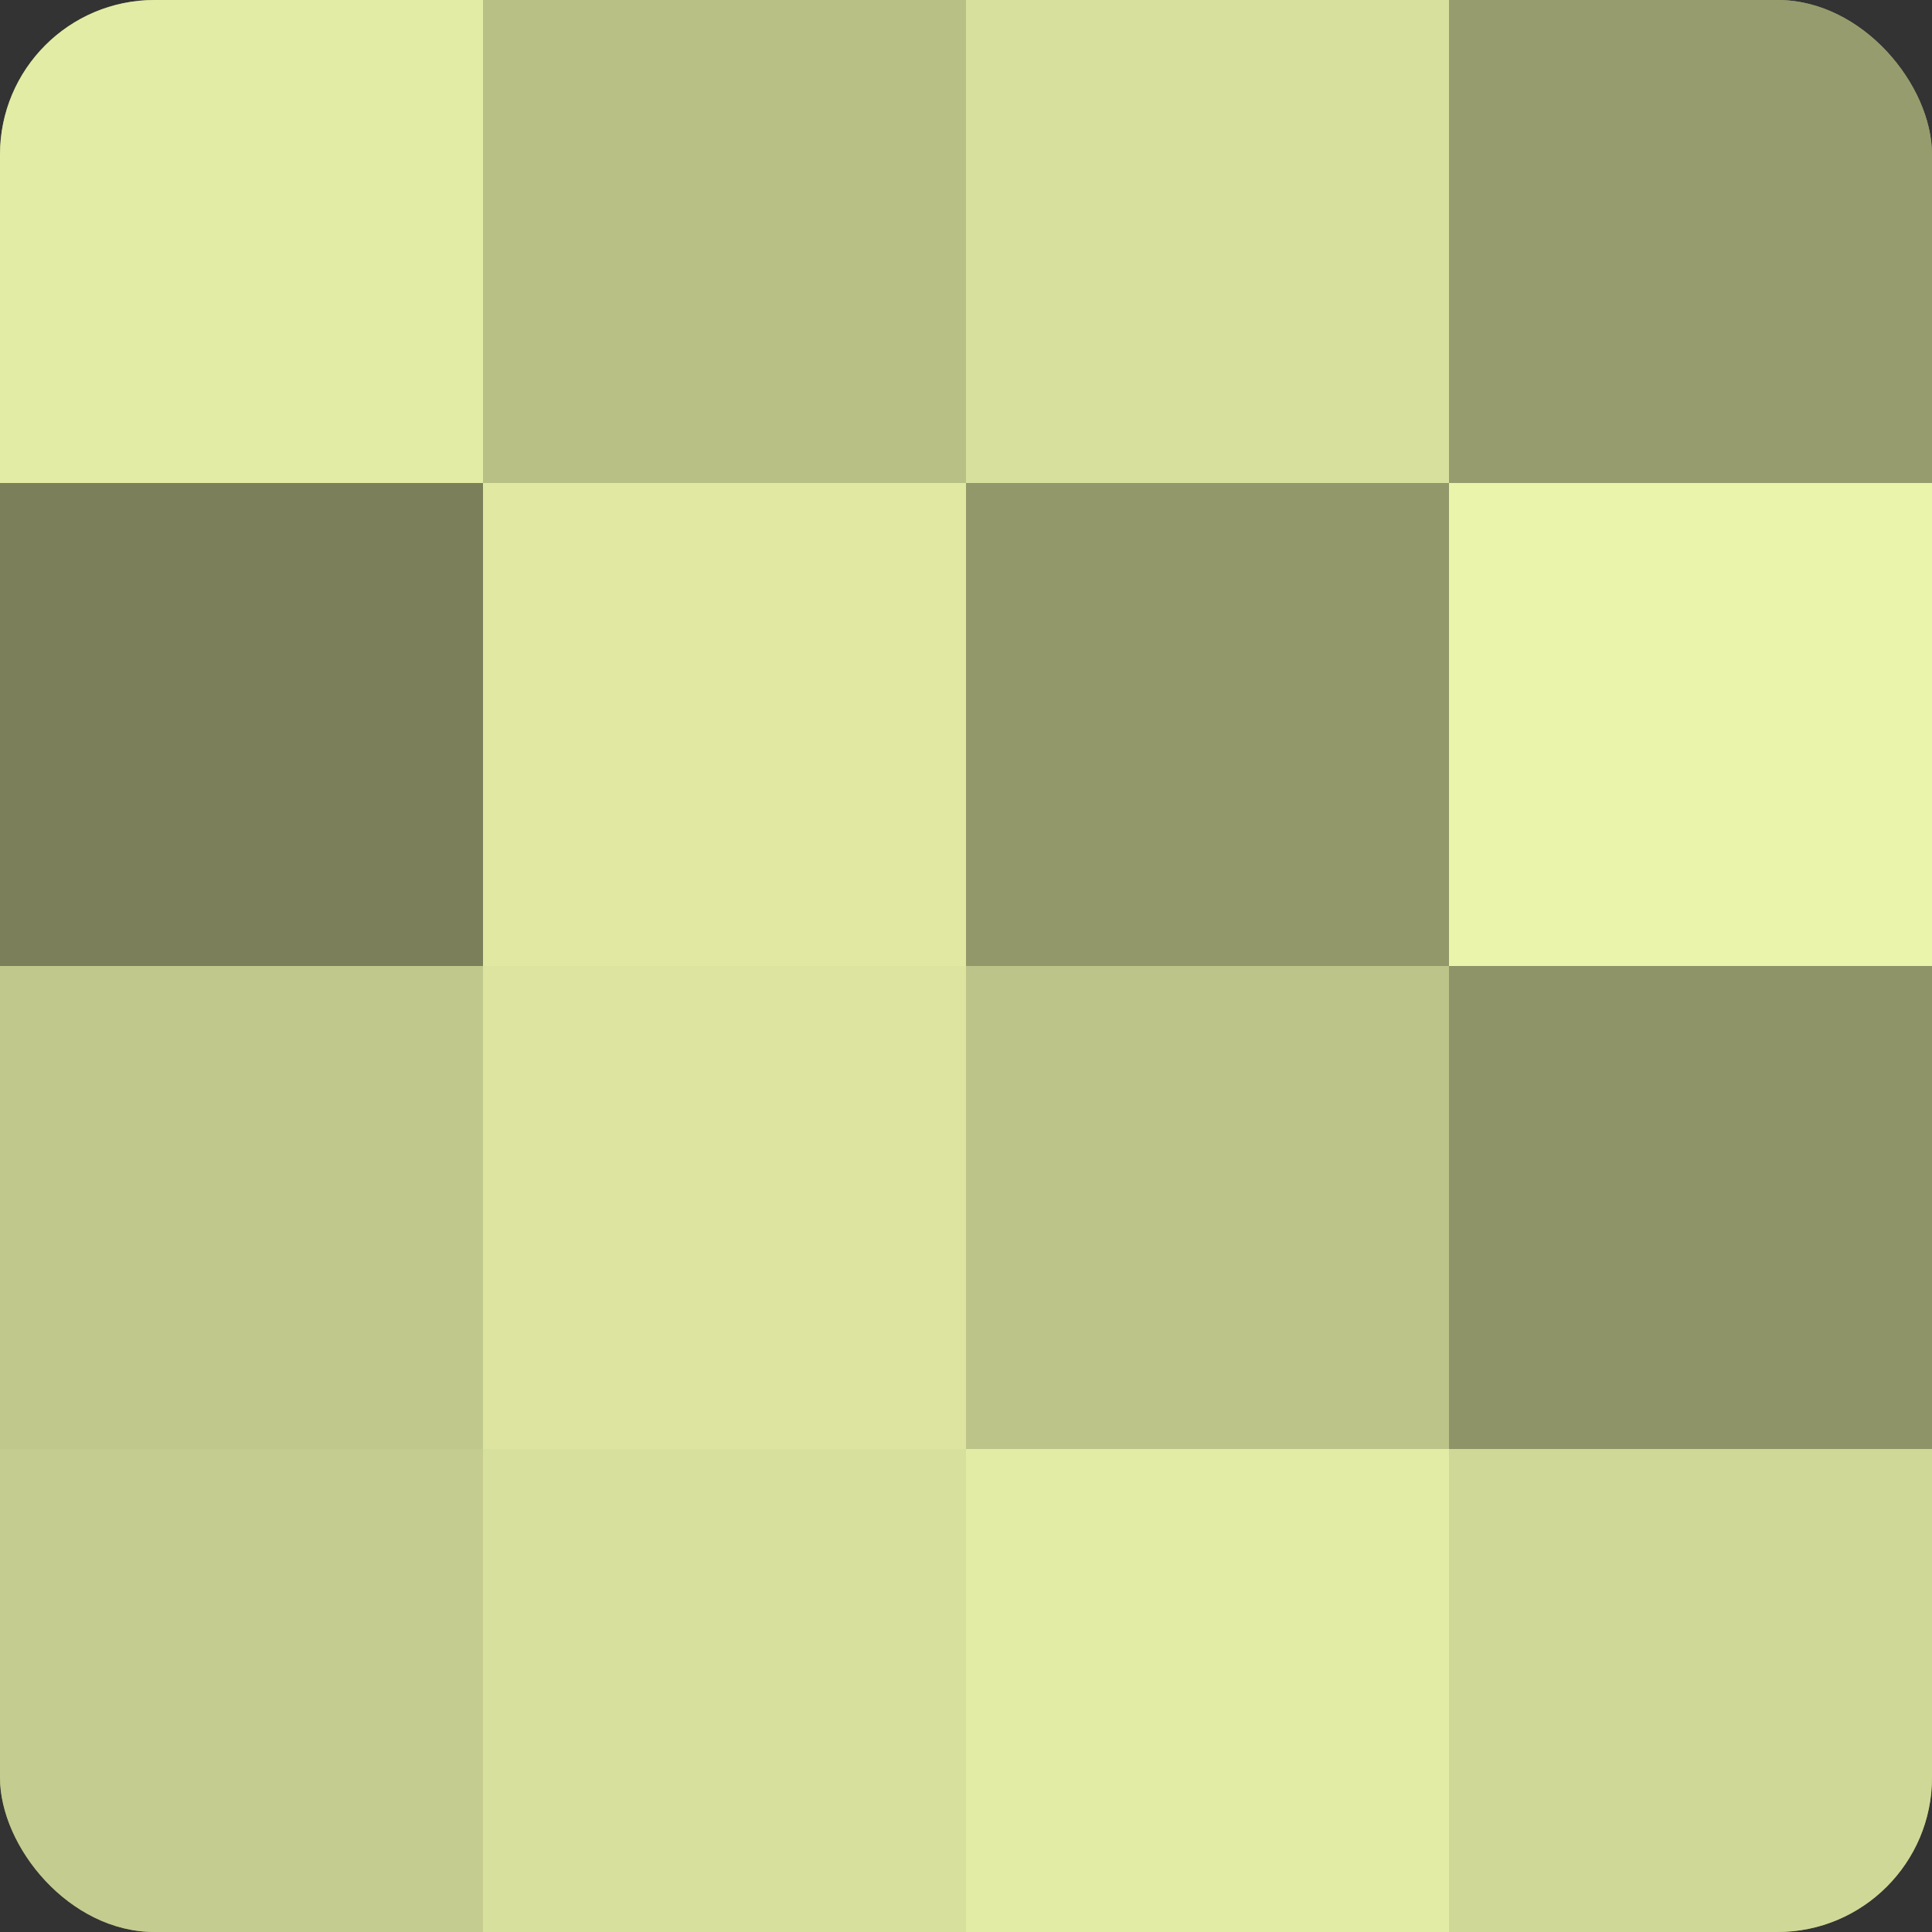
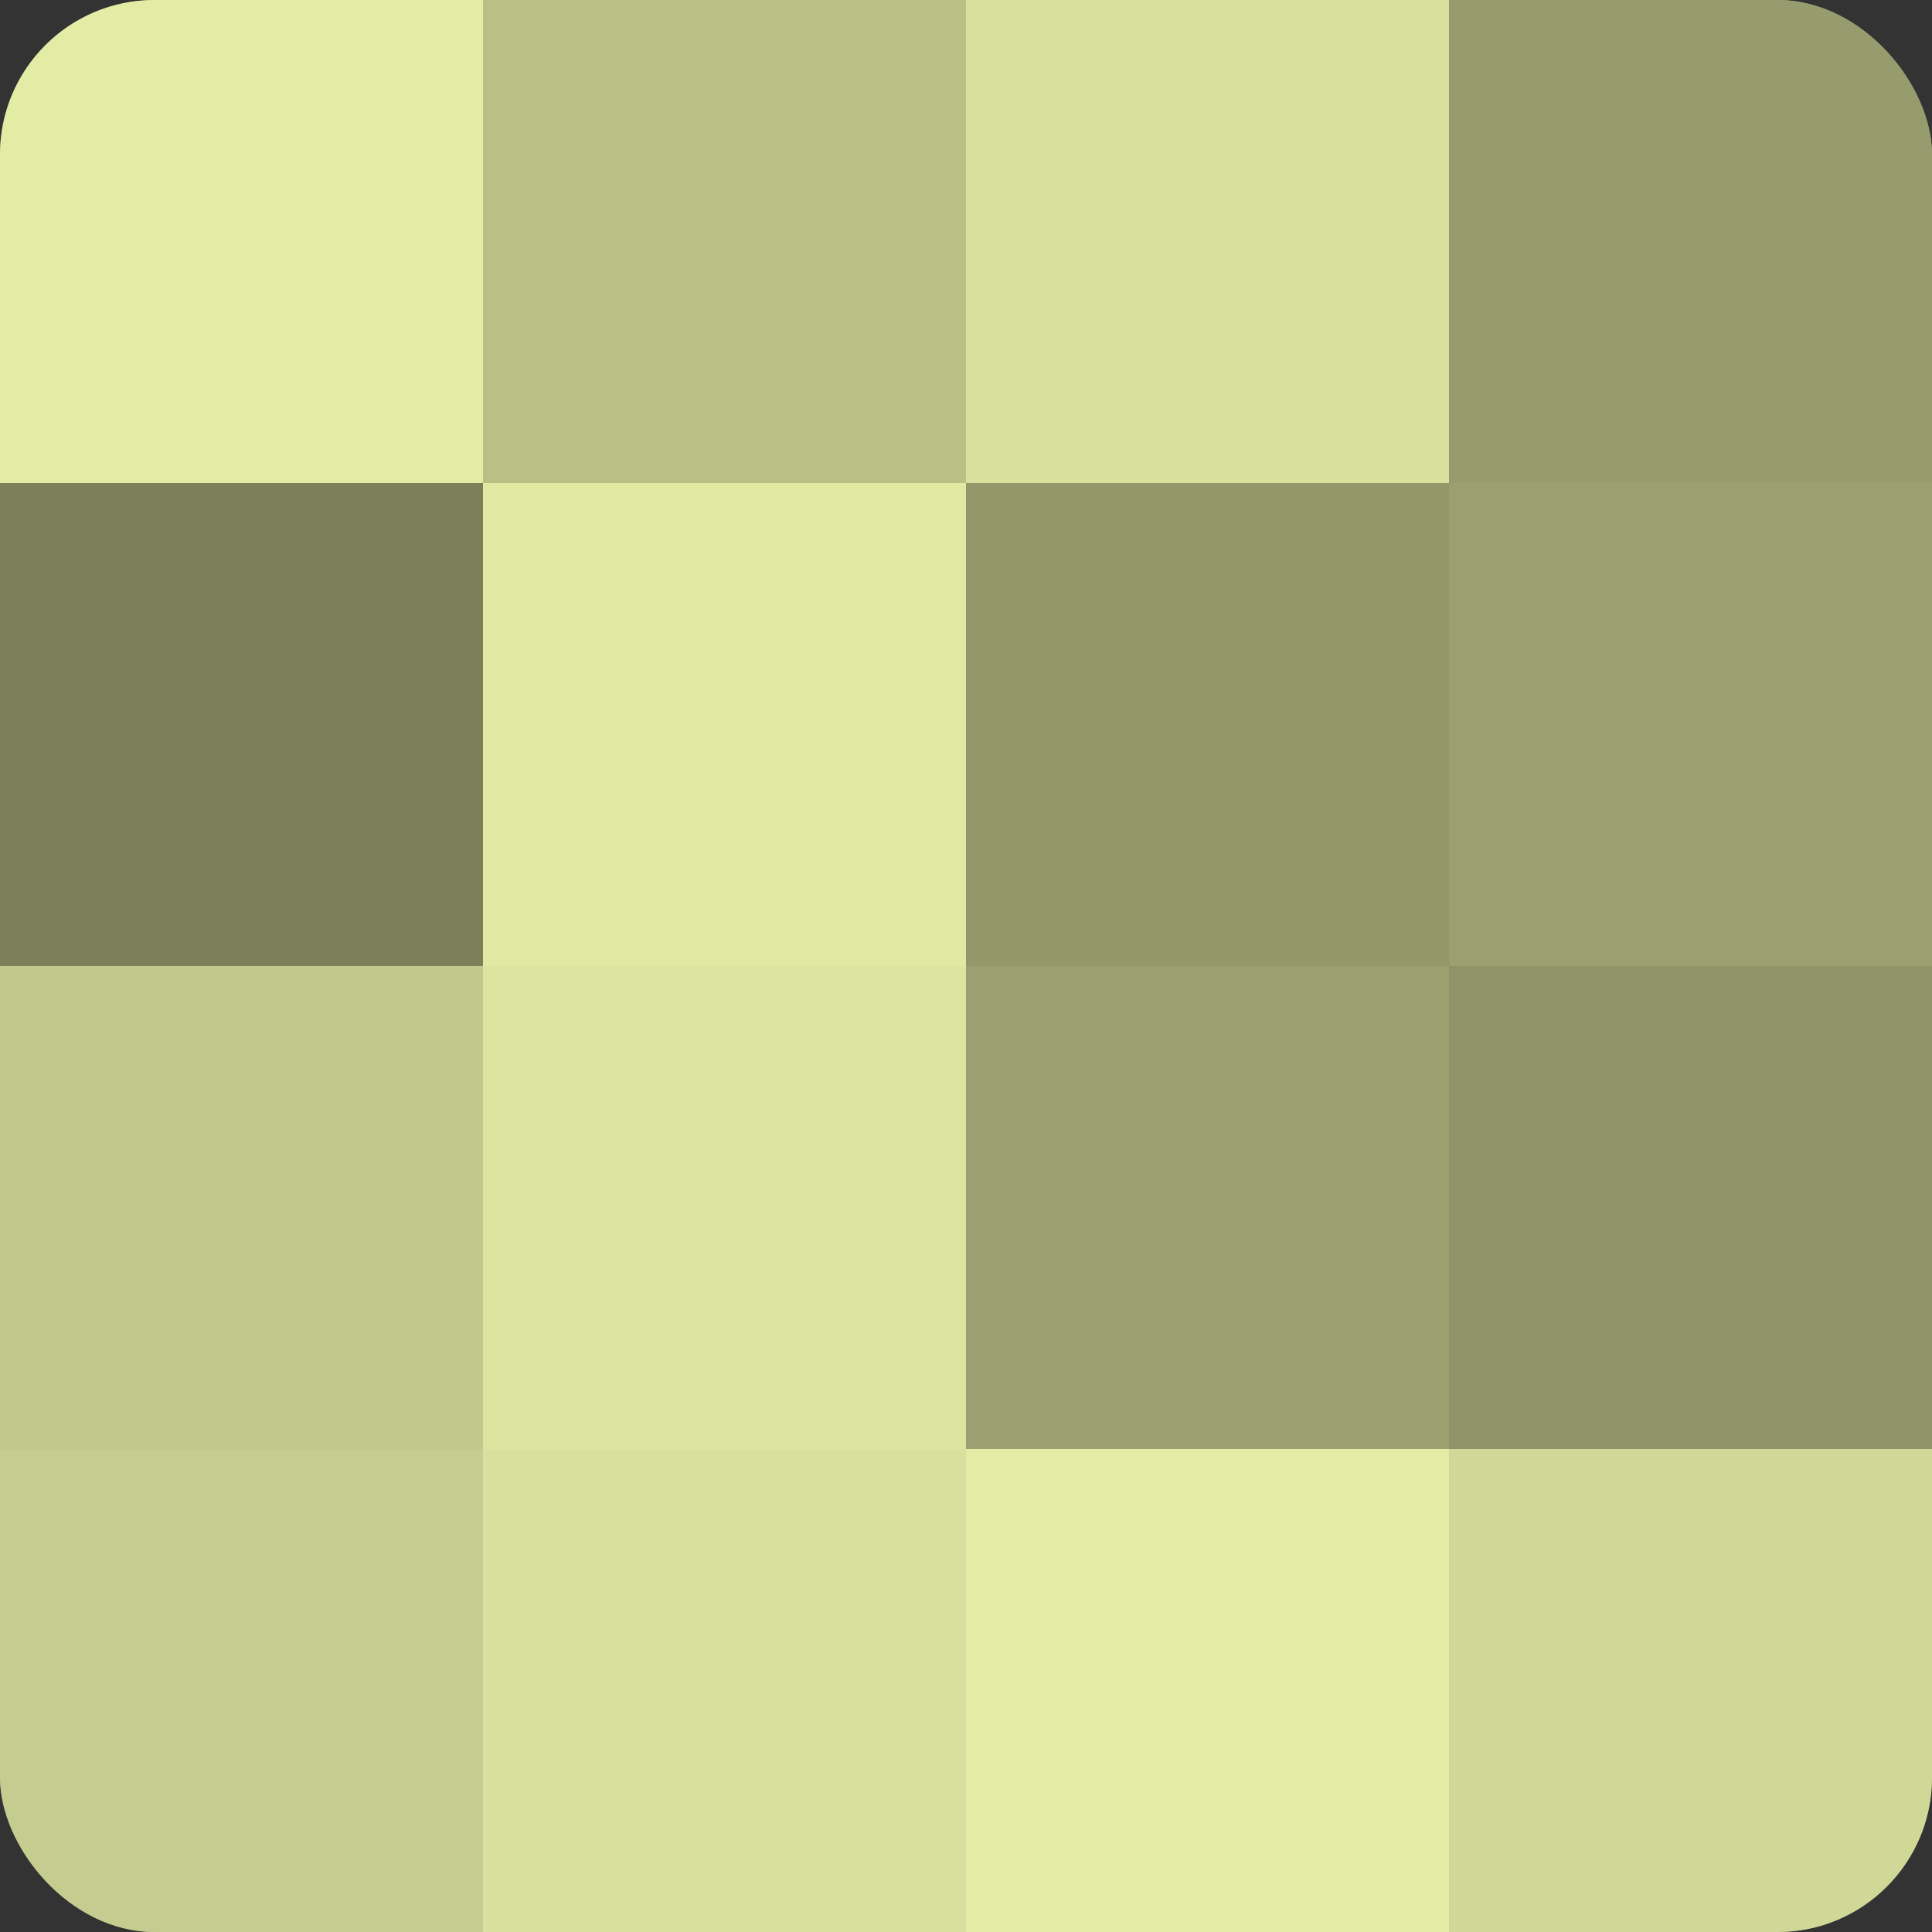
<svg xmlns="http://www.w3.org/2000/svg" width="60" height="60" viewBox="0 0 100 100" preserveAspectRatio="xMidYMid meet">
  <rect x="0" y="0" width="100" height="100" fill="#333333" stroke="none" />
  <defs>
    <clipPath id="c" width="100" height="100">
      <rect width="100" height="100" rx="8" ry="8" />
    </clipPath>
  </defs>
  <g clip-path="url(#c)">
    <rect width="100" height="100" fill="#9aa070" />
    <rect width="25" height="25" fill="#e3eca5" />
    <rect y="25" width="25" height="25" fill="#7c805a" />
    <rect y="50" width="25" height="25" fill="#c1c88c" />
    <rect y="75" width="25" height="25" fill="#c5cc8f" />
    <rect x="25" width="25" height="25" fill="#b9c086" />
    <rect x="25" y="25" width="25" height="25" fill="#e0e8a2" />
    <rect x="25" y="50" width="25" height="25" fill="#dce49f" />
    <rect x="25" y="75" width="25" height="25" fill="#d8e09d" />
    <rect x="50" width="25" height="25" fill="#d8e09d" />
    <rect x="50" y="25" width="25" height="25" fill="#93986a" />
-     <rect x="50" y="50" width="25" height="25" fill="#bdc489" />
    <rect x="50" y="75" width="25" height="25" fill="#e3eca5" />
    <rect x="75" width="25" height="25" fill="#969c6d" />
-     <rect x="75" y="25" width="25" height="25" fill="#ebf4ab" />
    <rect x="75" y="50" width="25" height="25" fill="#8f9468" />
    <rect x="75" y="75" width="25" height="25" fill="#d0d897" />
  </g>
</svg>